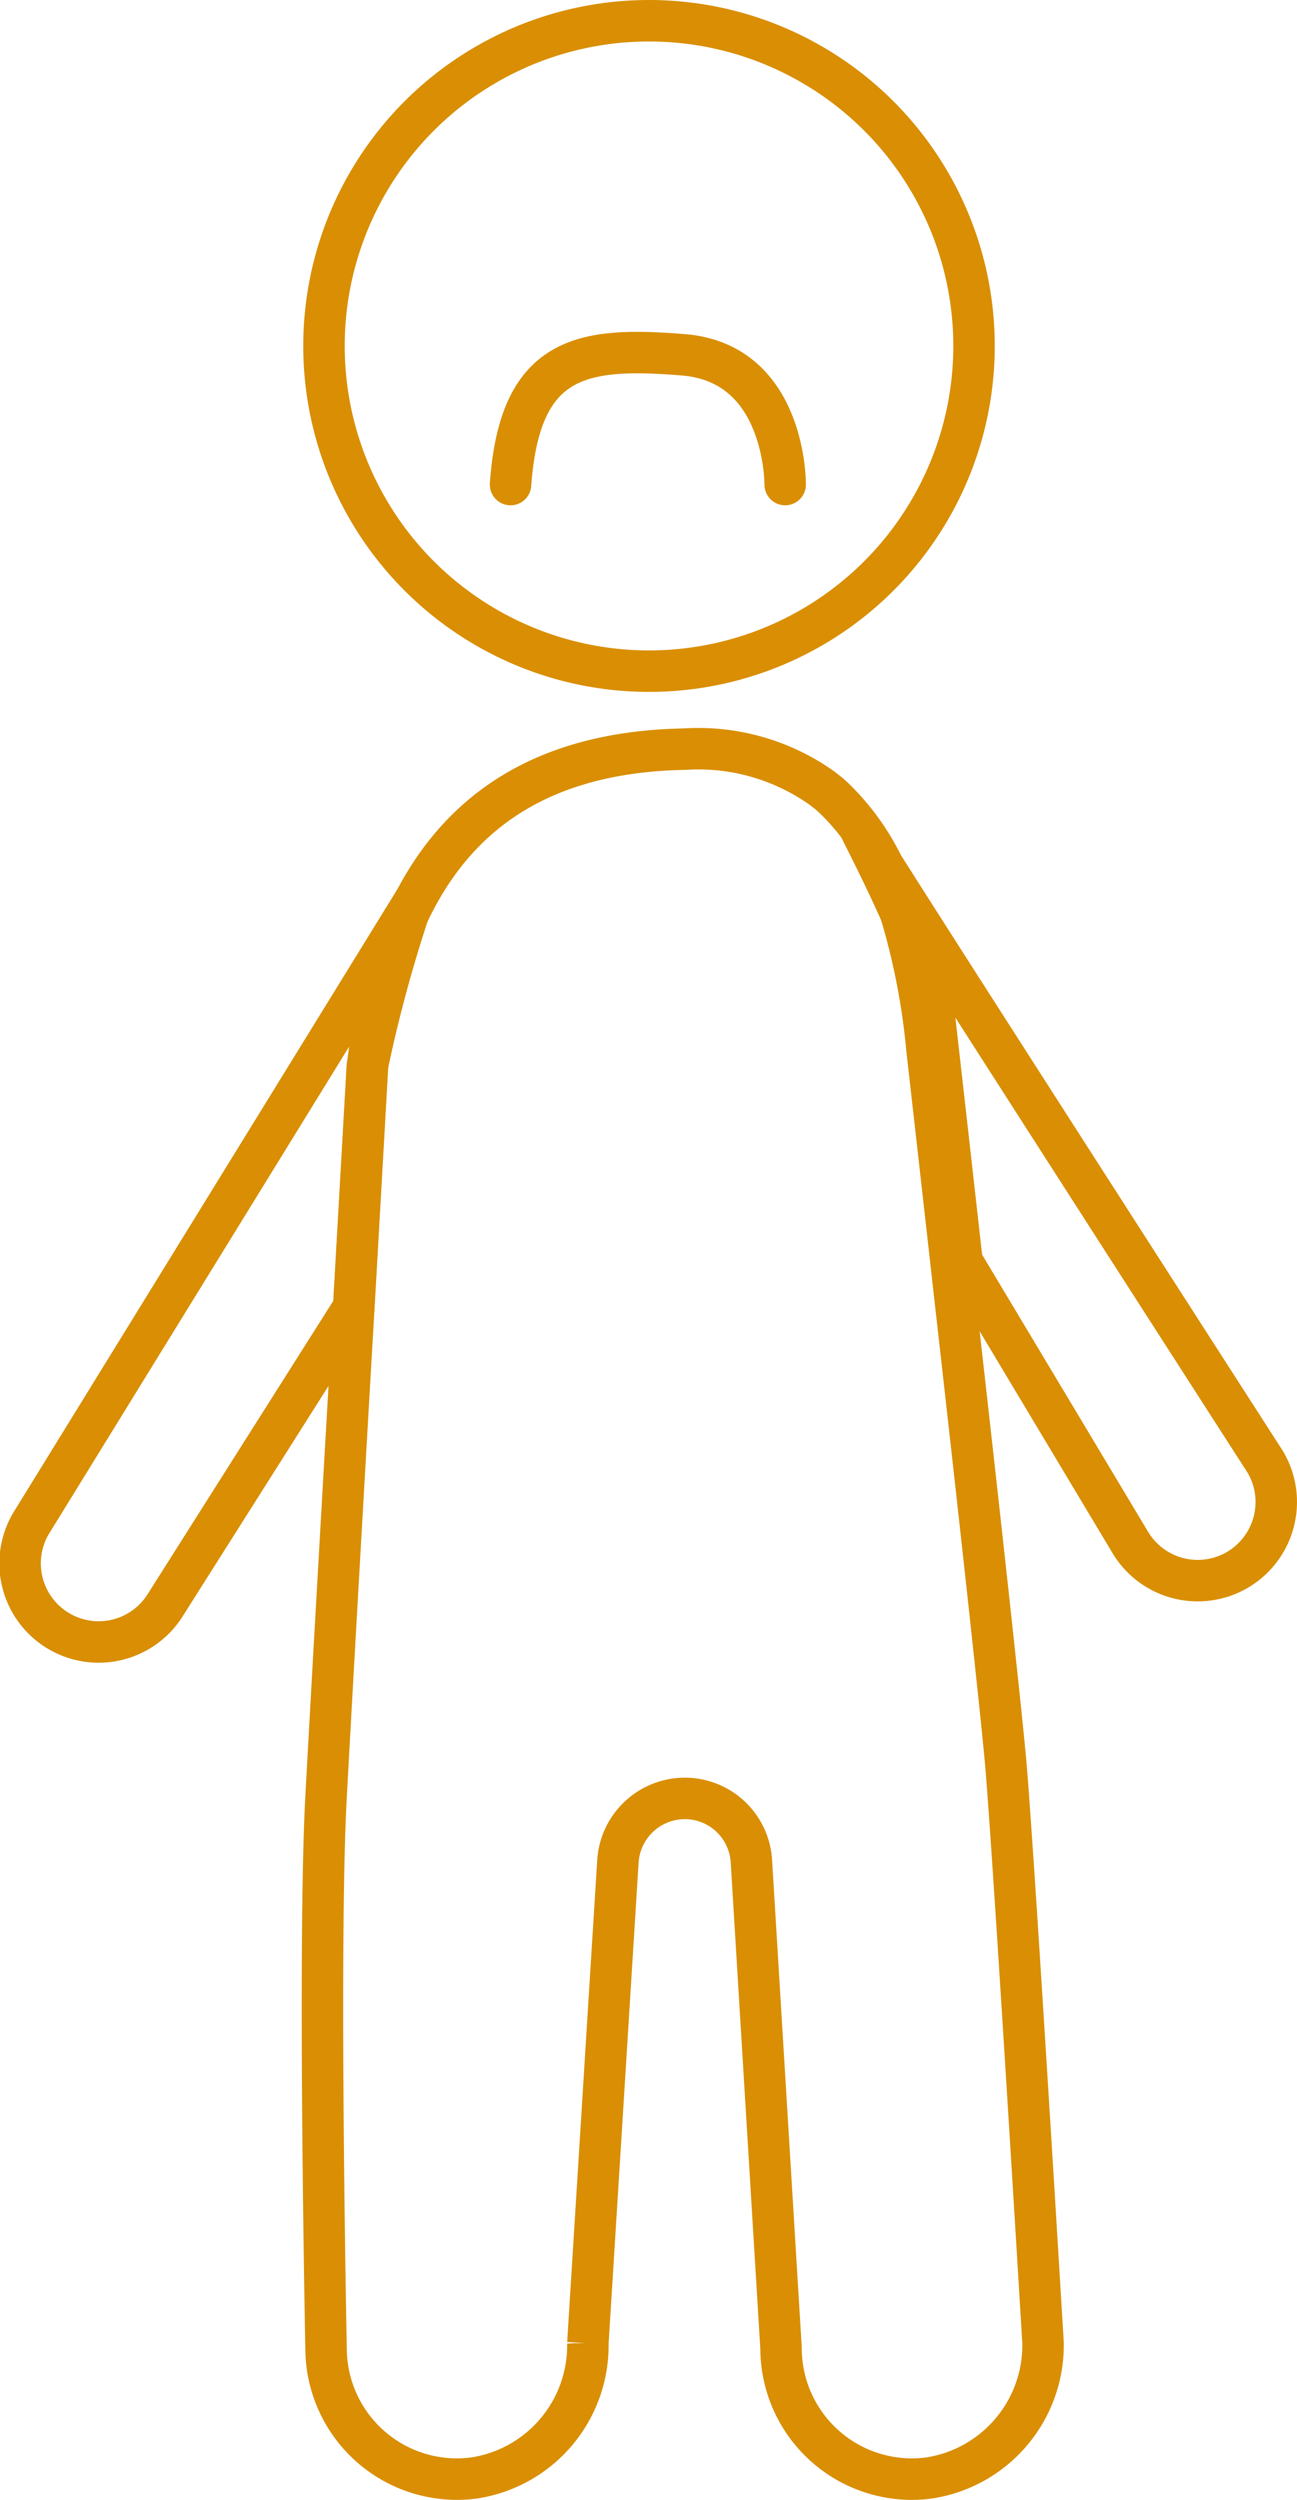
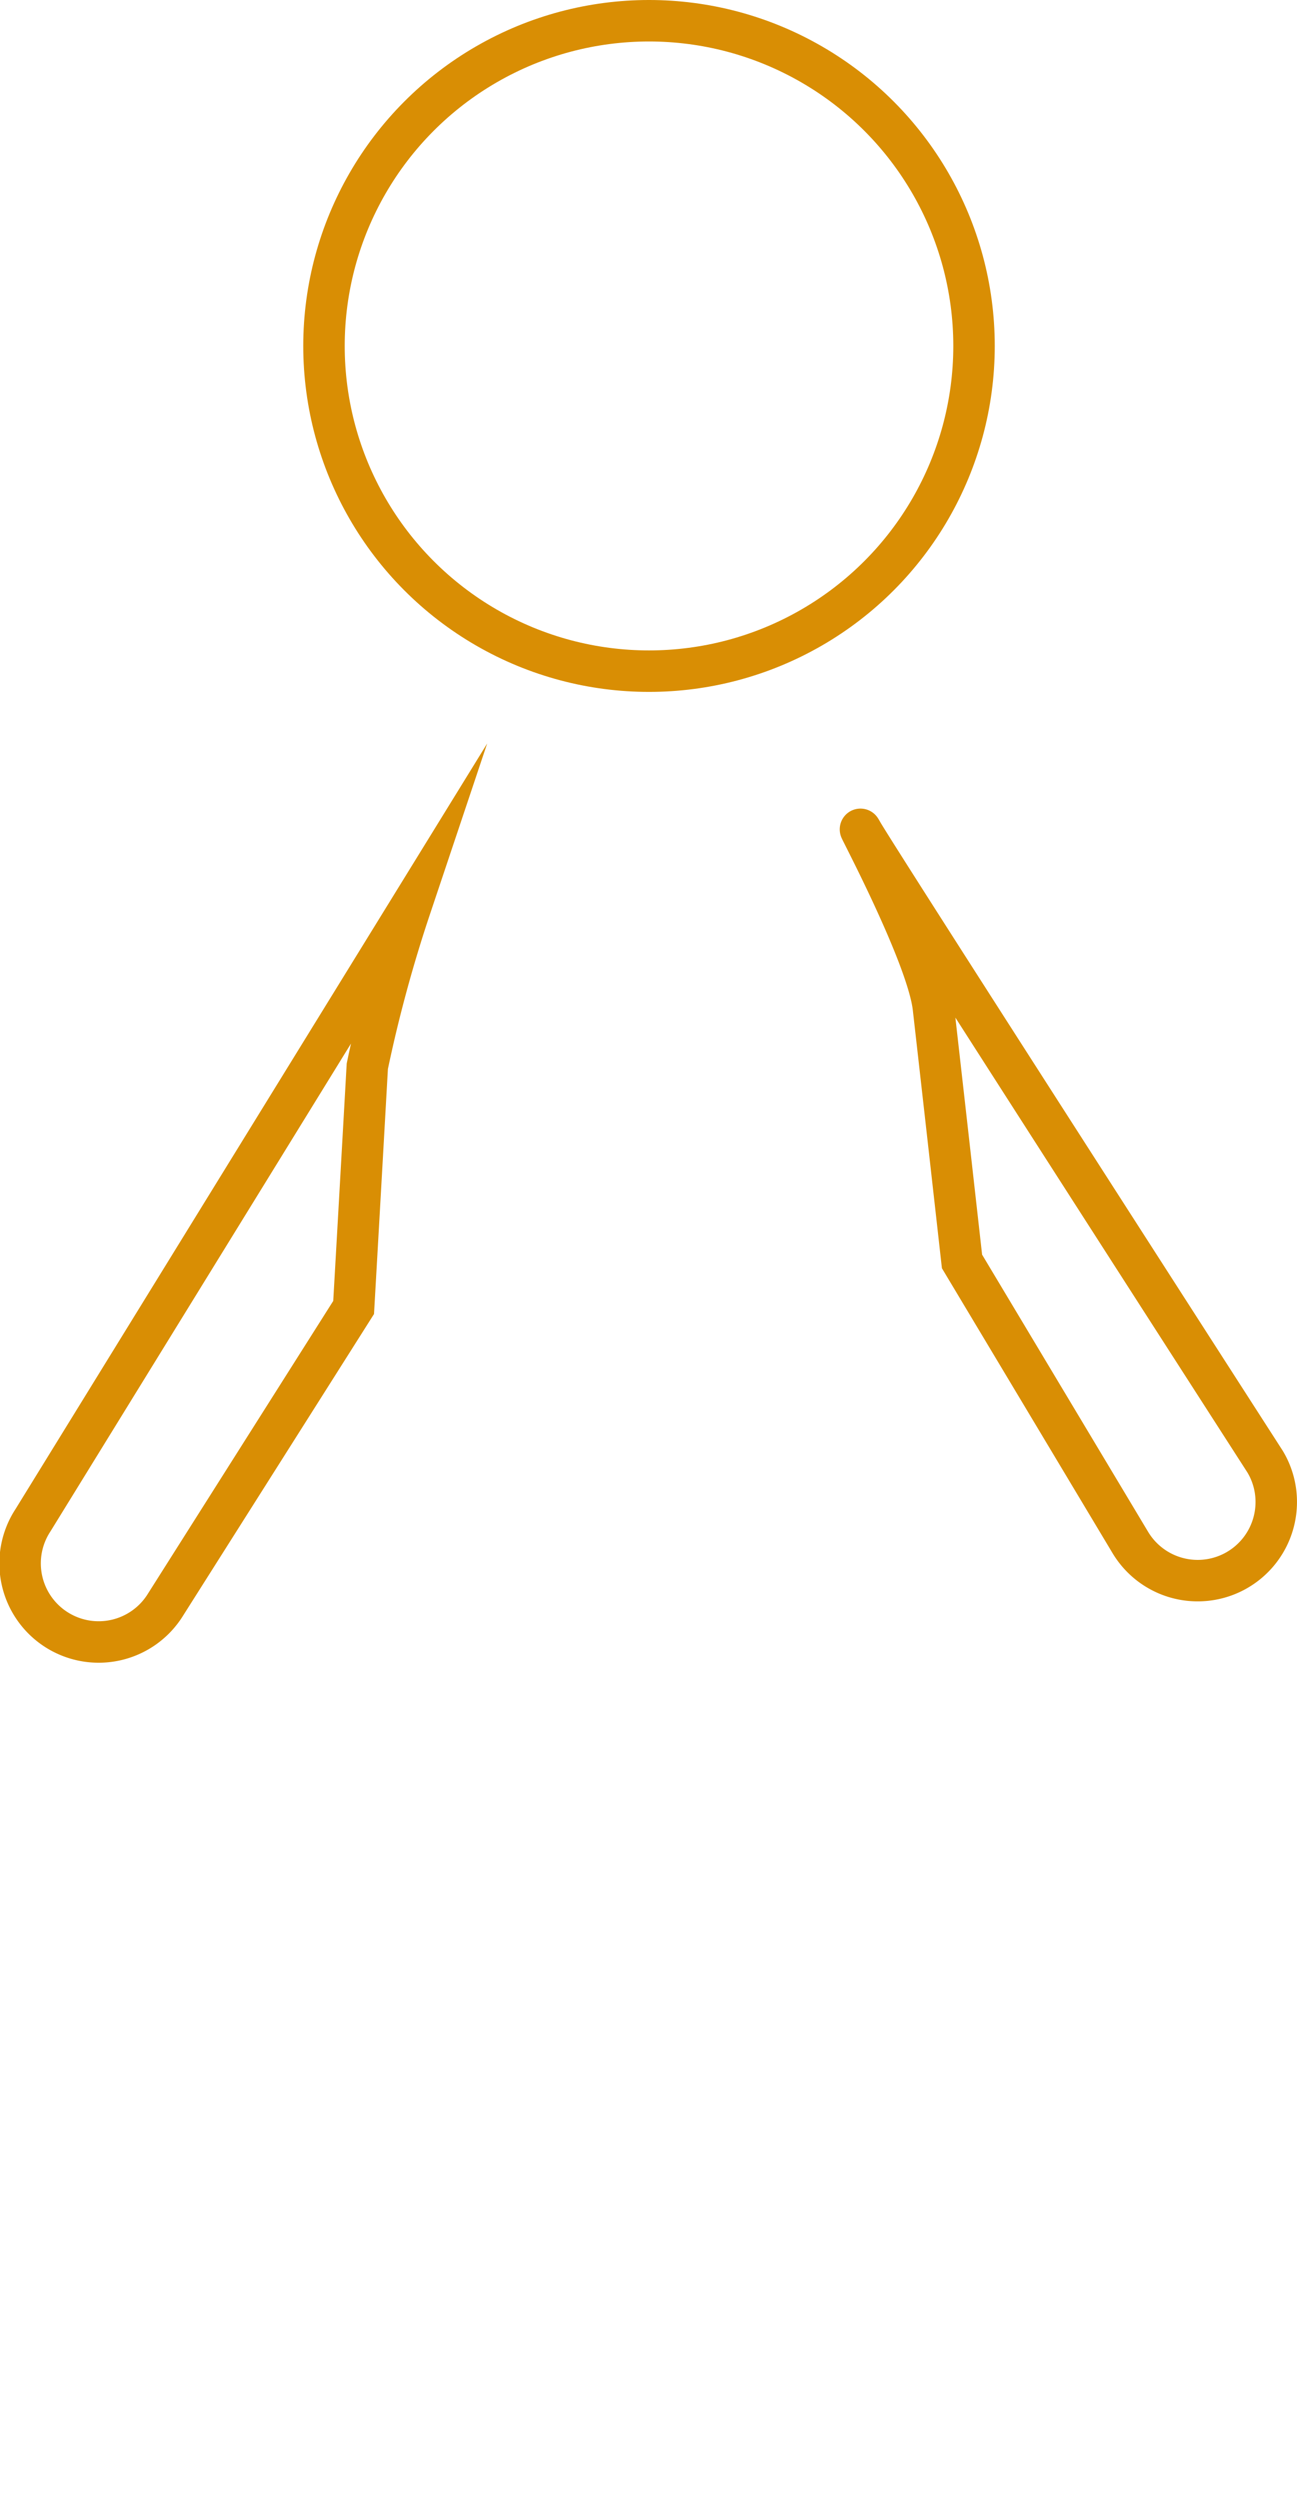
<svg xmlns="http://www.w3.org/2000/svg" width="62.571" height="120.536" viewBox="0 0 62.571 120.536">
  <g id="non-sprinter" transform="translate(-765 -140)">
    <circle id="Ellipse_42" data-name="Ellipse 42" cx="15.68" cy="15.68" r="15.68" transform="translate(780.63 141)" fill="rgba(255,255,255,0)" stroke="#d98e04" stroke-miterlimit="10" stroke-width="2" />
    <path id="Tracé_57" data-name="Tracé 57" d="M60.83,74.42a3.79,3.79,0,0,1-7.04,1.95L45.67,62.82c-.75-6.69-1.38-12.23-1.38-12.23-.3-2.65-4.142-9.709-3.431-8.456S60.29,72.47,60.29,72.47a3.757,3.757,0,0,1,.54,1.95Z" transform="translate(765.74 138)" fill="rgba(255,255,255,0)" stroke="#d98e04" stroke-miterlimit="10" stroke-width="2" />
-     <path id="Tracé_58" data-name="Tracé 58" d="M19.361,43.774A67.51,67.51,0,0,0,17.29,51.41s-.29,5.16-.66,11.63L7.56,77.36a3.79,3.79,0,1,1-6.4-4.06l18.2-29.526Z" transform="translate(765.43 140)" fill="rgba(255,255,255,0)" stroke="#d98e04" stroke-miterlimit="10" stroke-width="2" />
-     <path id="Tracé_59" data-name="Tracé 59" d="M49.89,112.97a6.479,6.479,0,0,1-5.53,6.51,6.313,6.313,0,0,1-7.11-6.26L35.82,89.74a3.22,3.22,0,0,0-3.17-3.03h-.04a3.238,3.238,0,0,0-3.23,3.03l-1.45,23.24a6.461,6.461,0,0,1-5.52,6.5,6.314,6.314,0,0,1-7.11-6.26s-.39-19.4,0-26.58c.22-4.1.84-15,1.34-23.6.37-6.47.66-11.63.66-11.63a26.453,26.453,0,0,1,1.22-5.5c2.29-6.62,7.08-9.66,14.07-9.79a10.305,10.305,0,0,1,6.62,1.87c.12.09.23.18.35.27.07.06.14.13.21.19a11.593,11.593,0,0,1,3,4.78,33.376,33.376,0,0,1,1.52,7.36s.63,5.54,1.38,12.23c1,8.82,2.2,19.64,2.43,22.31.4,4.7,1.79,27.84,1.79,27.84Z" transform="translate(765.43 140)" fill="rgba(255,255,255,0)" stroke="#d98e04" stroke-miterlimit="10" stroke-width="2" />
-     <path id="Tracé_64" data-name="Tracé 64" d="M1107.089,7652.777c.443-6.2,3.407-6.665,8.358-6.254s4.891,6.254,4.891,6.254" transform="translate(-317.459 -7489.414)" fill="none" stroke="#d98e04" stroke-linecap="round" stroke-width="2" />
+     <path id="Tracé_58" data-name="Tracé 58" d="M19.361,43.774A67.51,67.51,0,0,0,17.29,51.41s-.29,5.16-.66,11.63L7.56,77.36a3.79,3.79,0,1,1-6.4-4.06Z" transform="translate(765.43 140)" fill="rgba(255,255,255,0)" stroke="#d98e04" stroke-miterlimit="10" stroke-width="2" />
  </g>
</svg>